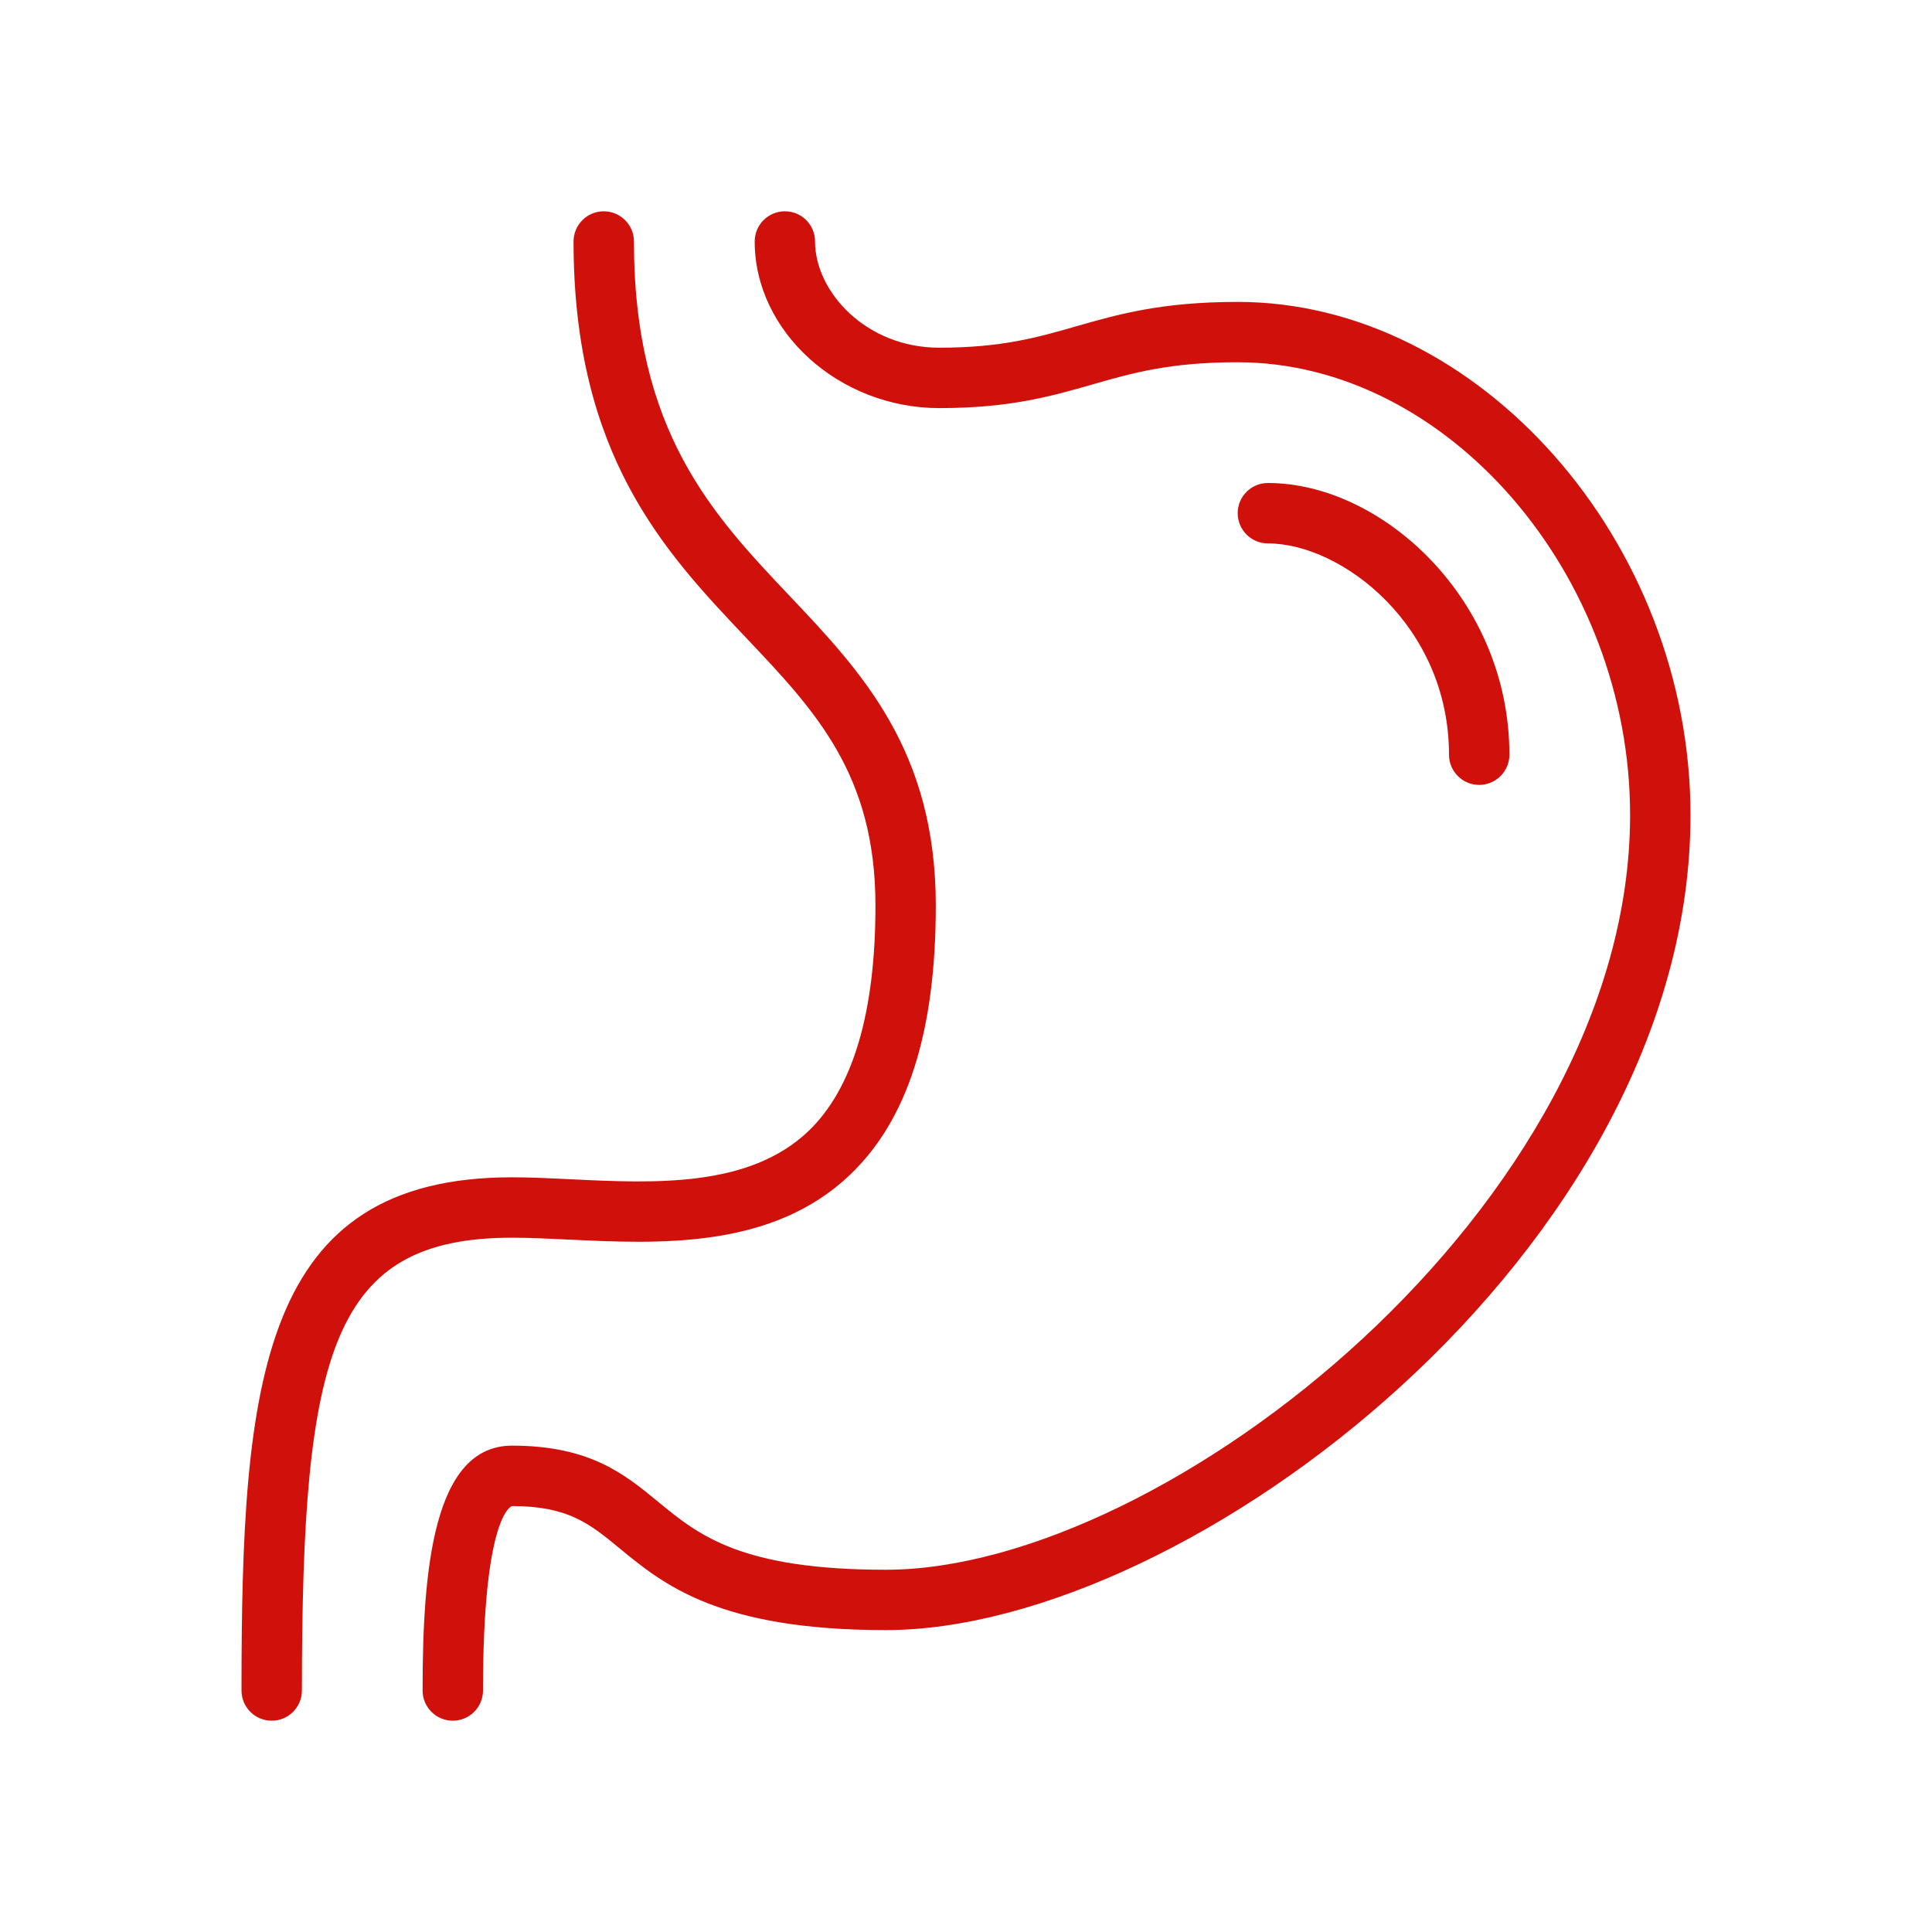
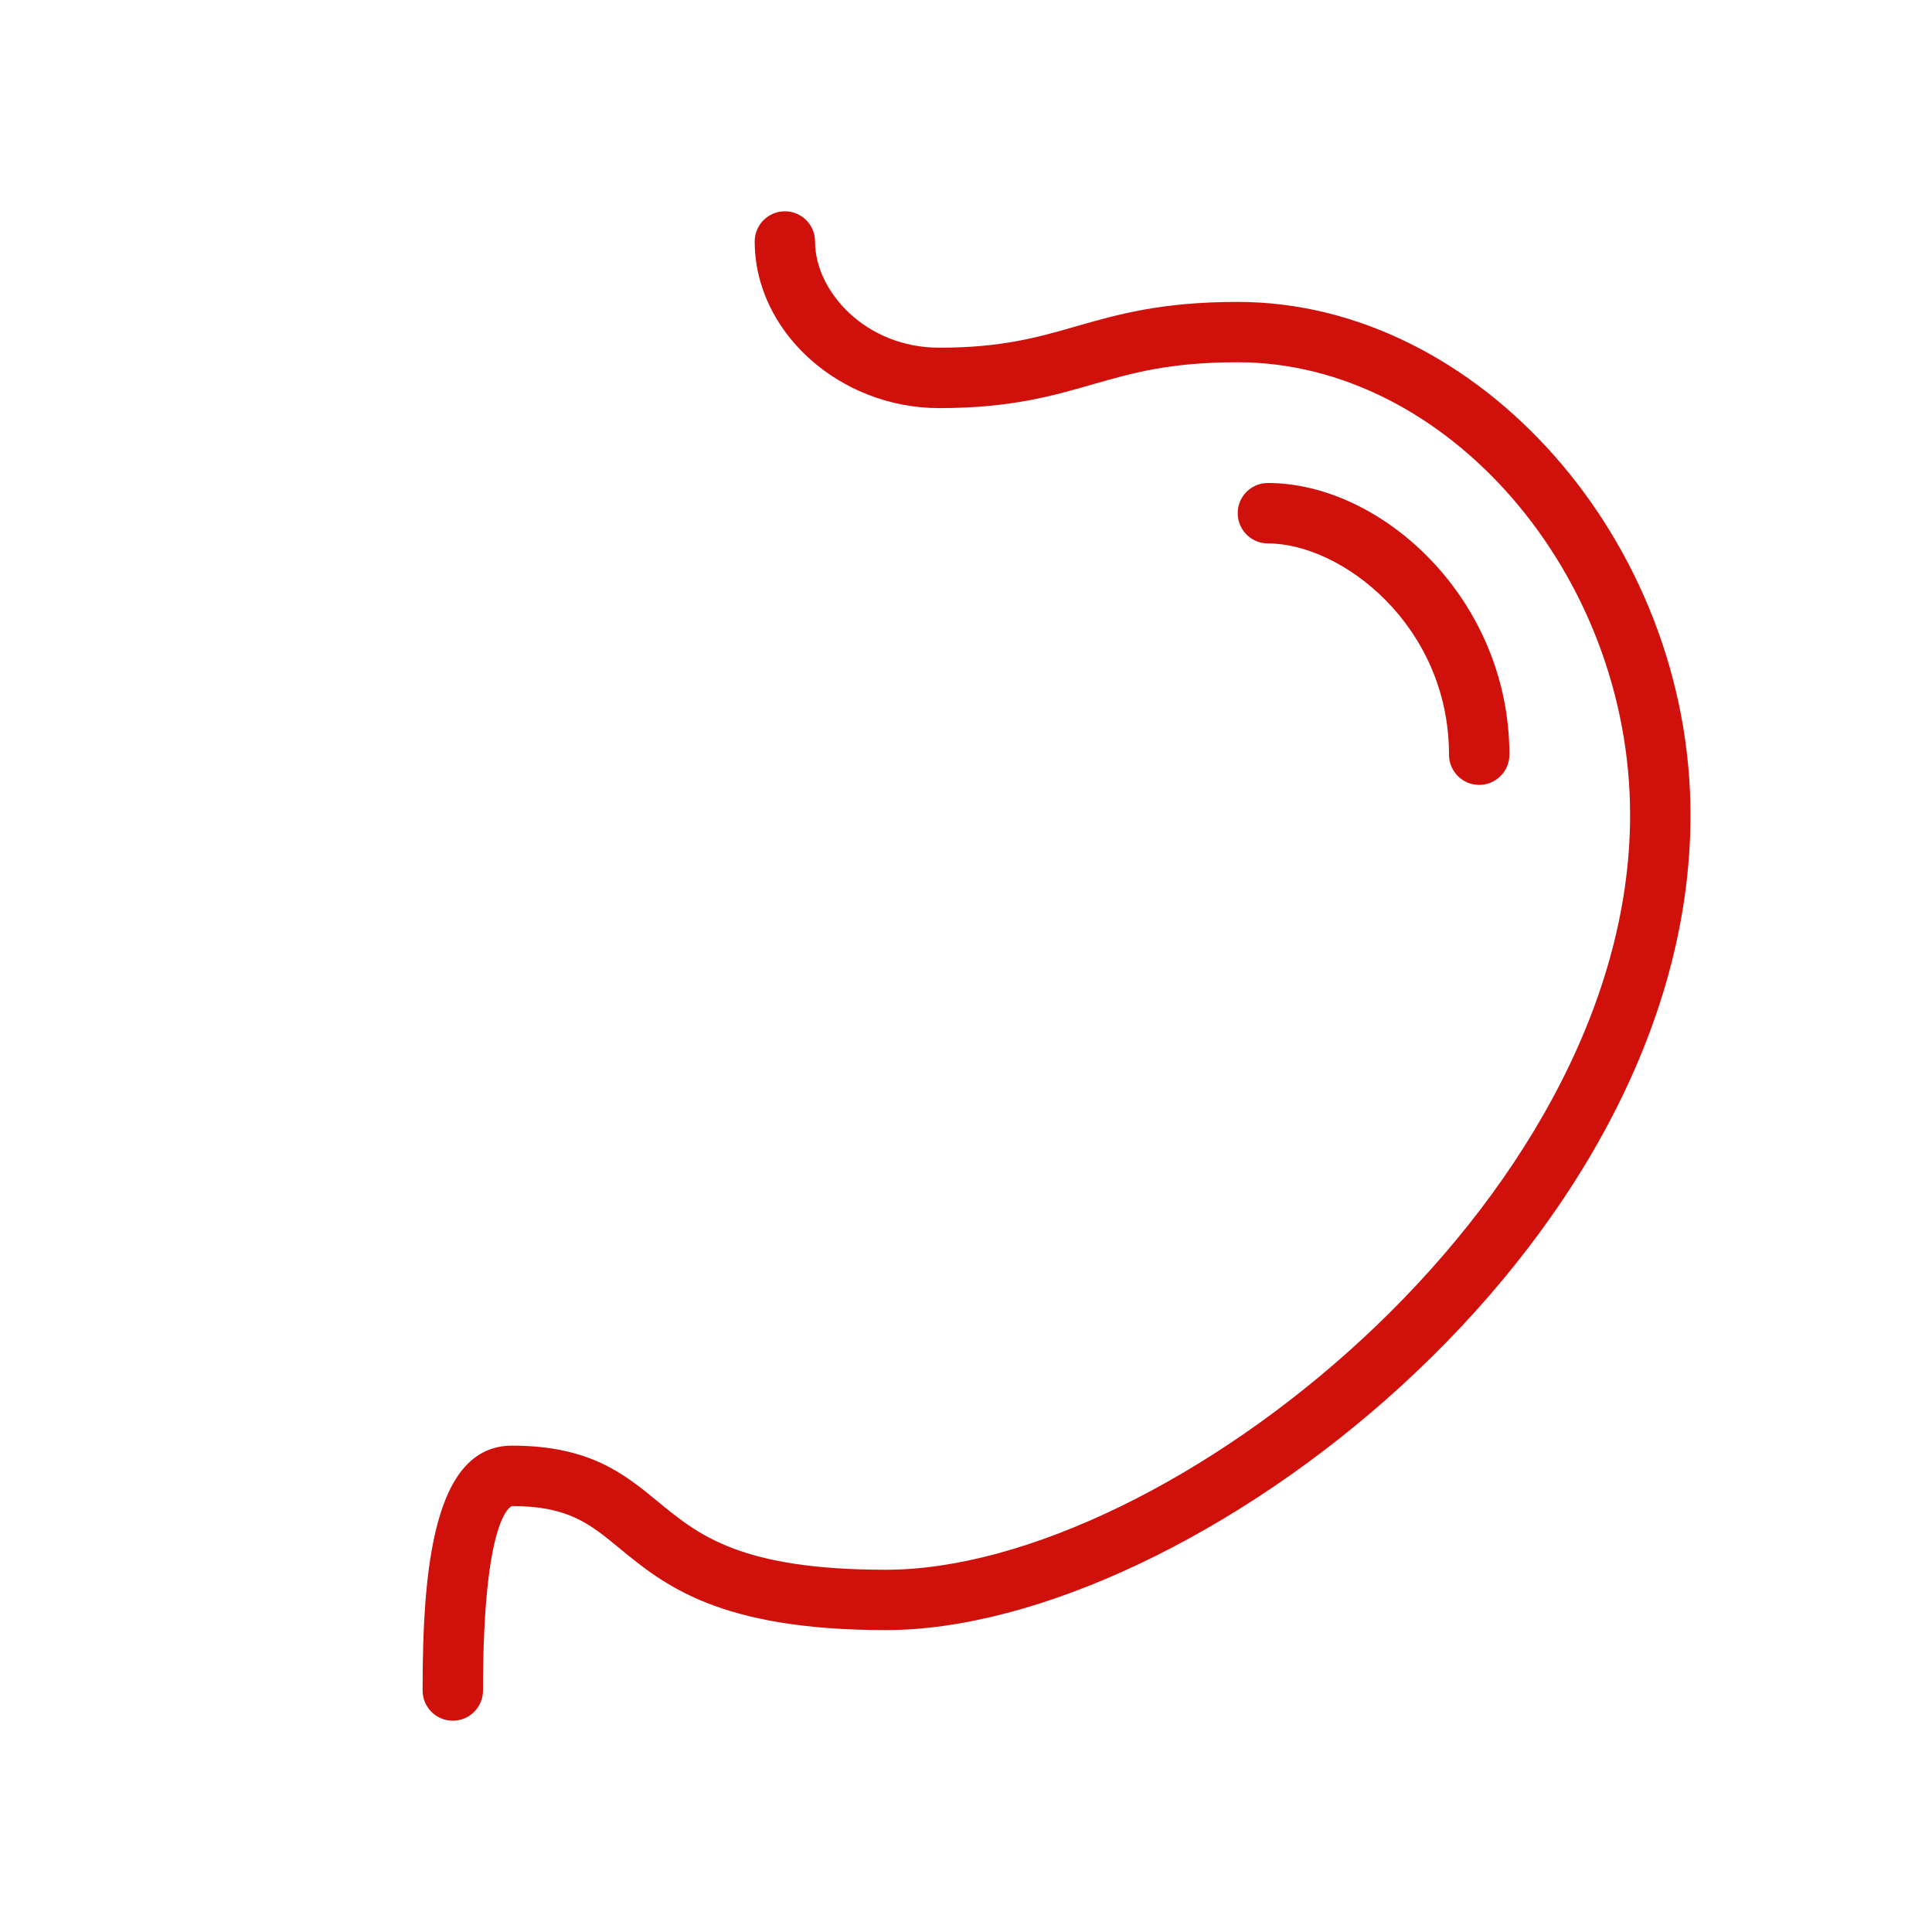
<svg xmlns="http://www.w3.org/2000/svg" width="30" height="30" viewBox="0 0 30 30" fill="none">
-   <path d="M8.824 19.248C10.23 19.315 11.984 19.4 13.197 18.244C14.095 17.389 14.531 16.021 14.531 14.062C14.531 11.65 13.376 10.431 12.26 9.252C11.072 7.998 9.844 6.702 9.844 3.75C9.844 3.491 9.634 3.281 9.375 3.281C9.116 3.281 8.906 3.491 8.906 3.75C8.906 7.075 10.326 8.574 11.579 9.897C12.661 11.038 13.594 12.023 13.594 14.062C13.594 15.727 13.243 16.905 12.551 17.566C11.628 18.444 10.162 18.374 8.869 18.312C8.546 18.296 8.236 18.281 7.951 18.281C4.043 18.281 3.75 21.436 3.75 26.25C3.75 26.509 3.96 26.719 4.219 26.719C4.478 26.719 4.688 26.509 4.688 26.25C4.688 20.974 5.159 19.219 7.951 19.219C8.222 19.219 8.517 19.233 8.824 19.248Z" fill="#D0100B" />
  <path d="M19.219 4.688C18.032 4.688 17.356 4.882 16.704 5.069C16.112 5.239 15.553 5.399 14.585 5.399C13.448 5.4 12.656 4.53 12.656 3.75C12.656 3.491 12.447 3.281 12.188 3.281C11.928 3.281 11.719 3.491 11.719 3.75C11.719 5.152 13.032 6.337 14.585 6.337C15.685 6.337 16.334 6.15 16.962 5.97C17.581 5.792 18.164 5.625 19.219 5.625C22.465 5.625 25.312 8.91 25.312 12.656C25.312 18.699 18.103 24.375 13.756 24.375C11.501 24.375 10.848 23.837 10.216 23.317C9.697 22.89 9.159 22.448 7.951 22.448C6.728 22.448 6.562 24.37 6.562 26.25C6.562 26.509 6.772 26.719 7.031 26.719C7.29 26.719 7.5 26.509 7.5 26.25C7.5 23.562 7.928 23.392 7.951 23.386C8.823 23.386 9.158 23.661 9.62 24.042C10.308 24.608 11.165 25.312 13.756 25.312C18.463 25.312 26.25 19.397 26.25 12.656C26.25 8.411 22.964 4.688 19.219 4.688Z" fill="#D0100B" />
  <path d="M22.5 11.719C22.5 11.977 22.709 12.188 22.969 12.188C23.228 12.188 23.438 11.977 23.438 11.719C23.438 9.304 21.457 7.5 19.688 7.5C19.428 7.5 19.219 7.71 19.219 7.969C19.219 8.227 19.428 8.438 19.688 8.438C20.834 8.438 22.5 9.716 22.5 11.719Z" fill="#D0100B" />
</svg>